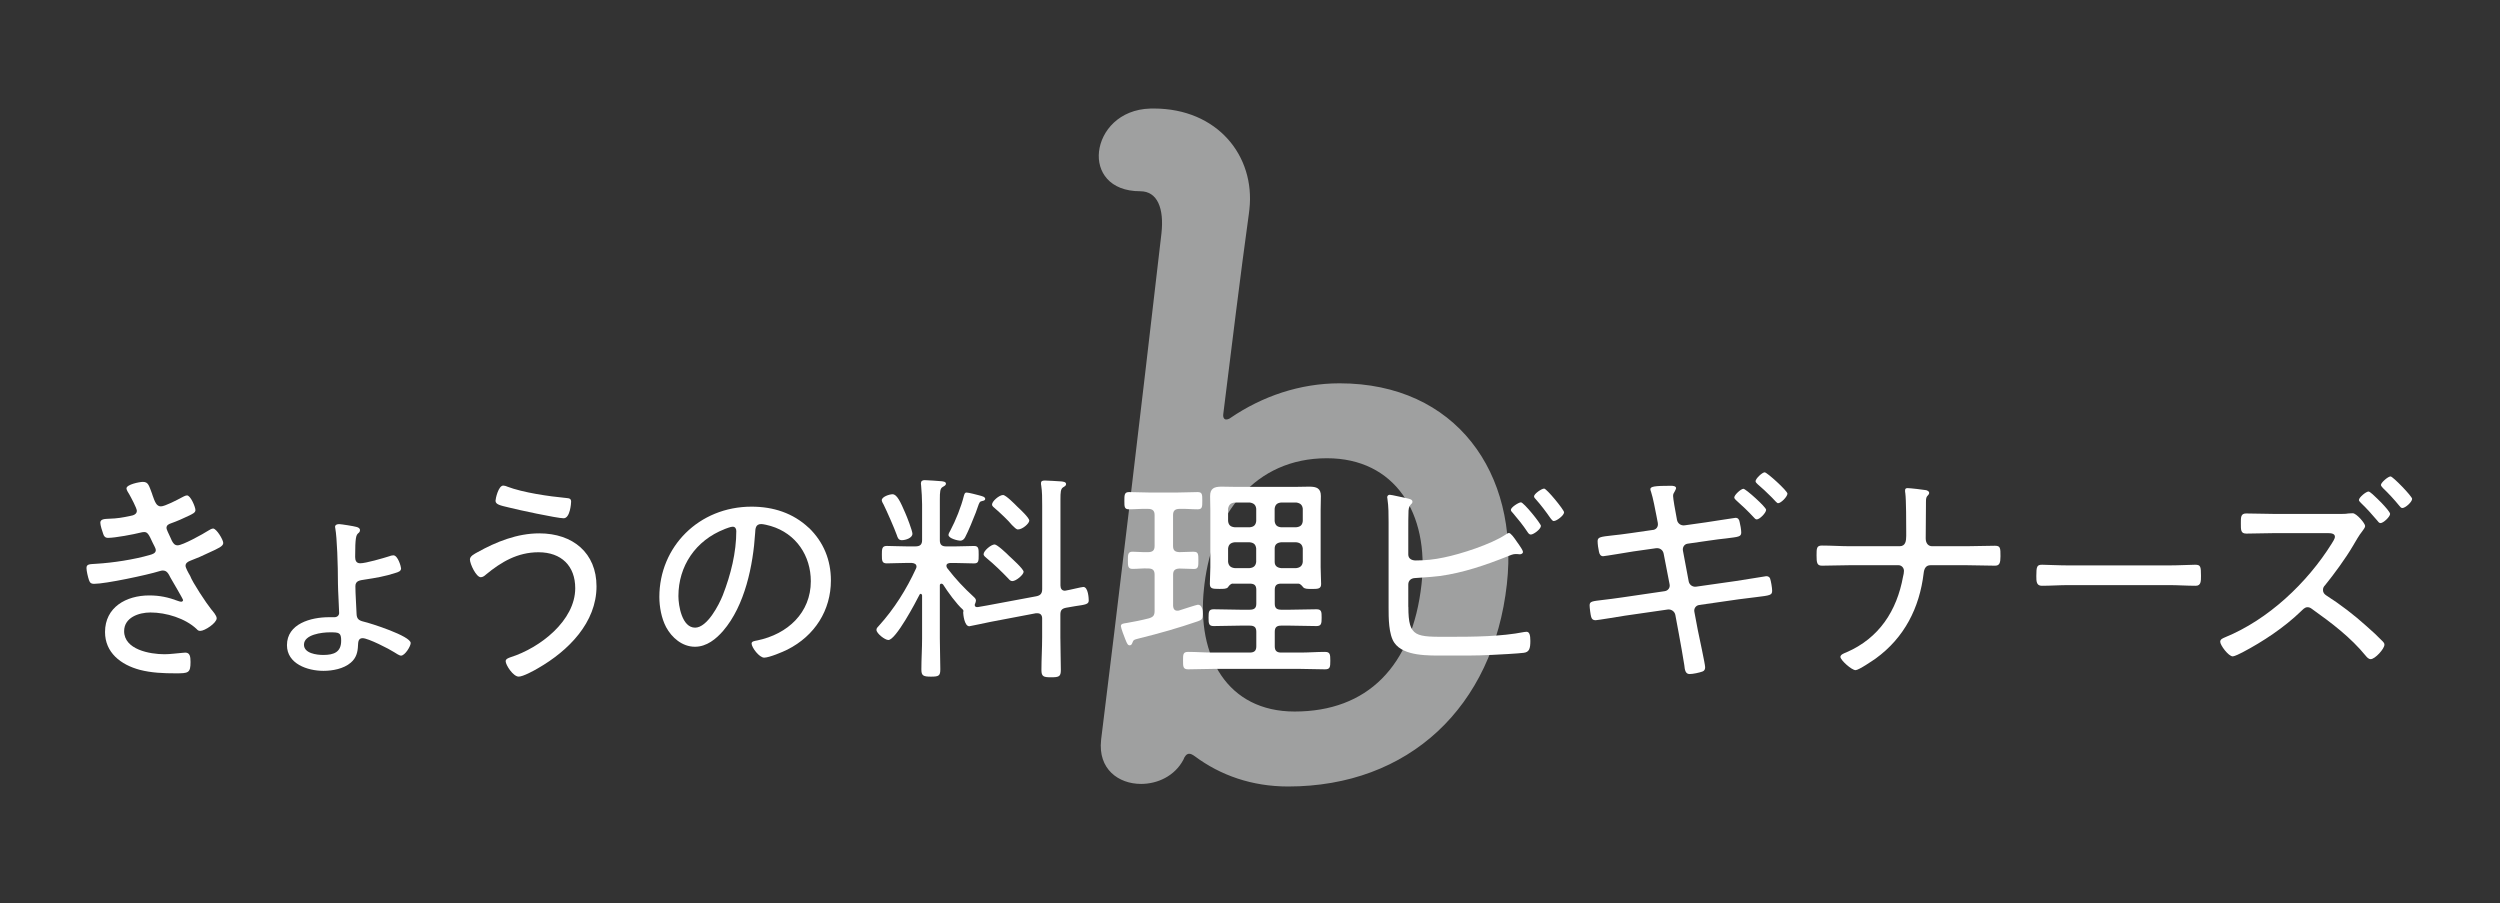
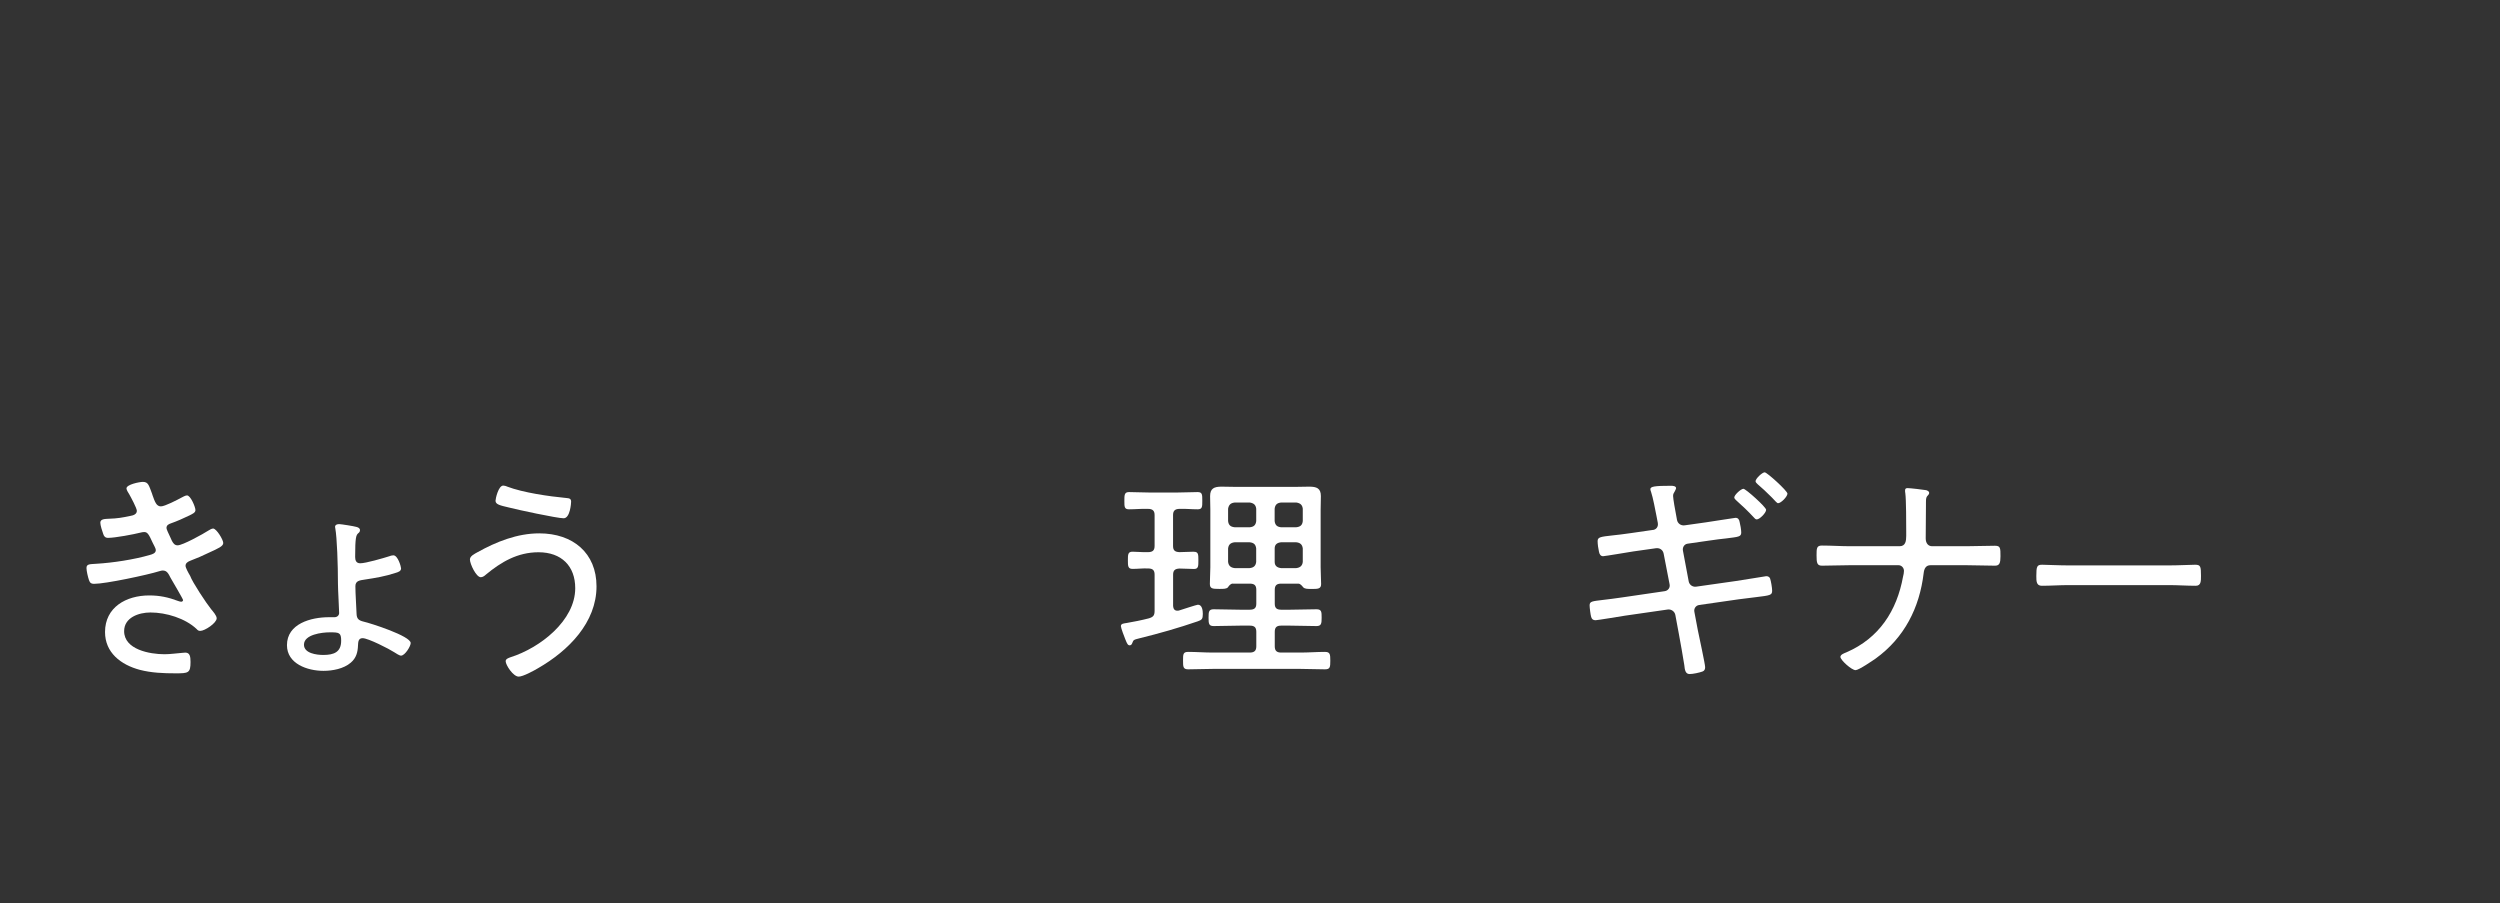
<svg xmlns="http://www.w3.org/2000/svg" id="_レイヤー_1" width="631" height="228" viewBox="0 0 631 228">
  <rect x="0" y="0" width="631" height="228" fill="#333333" stroke="none" />
  <defs>
    <style>.cls-1{fill:#fff;}.cls-2{fill:#9fa0a0;}</style>
  </defs>
-   <path class="cls-2" d="M358.8,147.41c1.97-17.83-6.71-31.75-23.88-31.75-18.27,0-28.74,14.13-30.91,31.75l-.12,1.09c-1.9,17.18,5.91,31.09,22.87,31.09,18.26,0,29.73-11.31,32.04-32.18M291.2,27.39c16.09,0,25.64,11.96,24.15,25.44l-.1,.87c-2.14,15.44-4.53,35.01-6.45,50.44l-.05,.44c-.1,.87,.29,1.3,.73,1.3s.89-.22,1.14-.43c7.99-5.44,17.49-8.7,27.49-8.7,29.35,0,45.33,22.61,42.23,50.66-3.44,31.09-24.79,51.1-55.23,51.1-9.13,0-17.08-2.83-23.51-7.61-.6-.43-1.02-.65-1.45-.65-.65,0-1.16,.65-1.47,1.52-2.2,4.13-6.54,6.09-10.68,6.09-5.65,0-10.9-3.7-10.08-11.09l.02-.22c3.9-31.31,9.89-81.54,15.21-127.63,.7-6.31-1-10.65-5.34-10.65-7.83,0-10.97-5-10.42-10,.58-5.22,5.09-10.65,12.94-10.87h.87Z" />
  <path class="cls-1" d="M38.43,124.81c.67,1.88,1.04,3,2.19,3,.98,0,4.15-1.65,5.12-2.18,.37-.18,1.04-.59,1.46-.59,.91,0,2.13,2.94,2.13,3.71,0,.65-.73,.94-1.52,1.35-1.46,.71-3.17,1.47-4.69,2-.49,.18-1.1,.41-1.1,1.18,0,.29,.55,1.47,.98,2.36,.18,.35,.31,.65,.37,.82,.31,.59,.67,1.18,1.46,1.18,1.28,0,6.46-2.88,7.74-3.71,.3-.18,.85-.53,1.22-.53,.85,0,2.56,2.83,2.56,3.65s-1.22,1.35-3.54,2.41c-1.59,.77-3.17,1.47-4.76,2.06-.61,.24-1.22,.59-1.22,1.29,0,.47,.67,1.71,1.16,2.53,.55,1.59,4.15,7.01,5.3,8.42,.43,.53,1.4,1.59,1.4,2.3,0,1.18-2.99,3.18-4.15,3.18-.43,0-.67-.18-.91-.47-2.87-2.71-7.68-4.18-11.65-4.18-2.99,0-6.65,1.29-6.65,4.71,0,4.65,6.46,5.83,10.18,5.83,1.52,0,2.99-.24,4.51-.35,.24,0,.49-.06,.73-.06,1.16,0,1.34,.94,1.34,2.35,0,2.83-.55,2.88-3.78,2.88-3.05,0-6.1-.12-9.02-.88-4.82-1.29-8.78-4.36-8.78-9.54,0-6.24,5.3-9.24,11.16-9.24,2.68,0,4.82,.47,7.32,1.41,.24,.06,.49,.18,.73,.18,.18,0,.49-.12,.49-.41s-2.62-4.65-3.17-5.65c-.49-.94-.85-1.82-1.95-1.82-.37,0-.61,.12-.91,.18-2.99,.94-13.54,3.18-16.4,3.18-.91,0-1.1-.35-1.34-1-.24-.71-.61-2.24-.61-3,0-1.06,.91-.94,2.44-1.06,4.15-.24,9.57-1.06,13.6-2.24,.61-.18,1.46-.41,1.46-1.24,0-.41-.61-1.41-.79-1.82-.98-2.18-1.34-2.71-2.13-2.71-.3,0-.61,.06-.85,.12-1.83,.47-6.52,1.35-8.29,1.35-.73,0-1.04-.41-1.22-1-.24-.65-.73-2.18-.73-2.83,0-1,1.28-.94,2.2-1,2.07-.06,3.41-.29,5.37-.71,.73-.12,1.65-.41,1.65-1.29,0-.65-1.52-3.47-1.89-4.12-.24-.41-.73-1.12-.73-1.53,0-1,3.29-1.65,4.15-1.65,1.4,0,1.52,.94,2.38,3.18" />
  <path class="cls-1" d="M76.72,162.72c0,2.18,3.17,2.59,4.88,2.59,2.68,0,4.51-.71,4.51-3.59,0-2.06-.49-2.12-2.87-2.12-1.95,0-6.52,.53-6.52,3.12m8.84-30.44c.49,0,3.84,.53,4.39,.71,.49,.12,.91,.35,.91,.82,0,.35-.18,.59-.43,.77-.55,.47-.79,1.06-.79,6,0,.82,.24,1.59,1.28,1.59,1.4,0,5.85-1.3,7.32-1.77,.3-.12,.67-.24,1.04-.24,1.16,0,1.95,2.89,1.95,3.3,0,.71-.73,.94-1.34,1.12-2.62,.88-5.12,1.29-7.87,1.71-1.1,.18-2.32,.24-2.32,1.65,0,1.94,.24,5.06,.3,7.06,.06,1.18,.55,1.59,1.71,1.88,1.83,.41,11.95,3.65,11.95,5.42,0,.82-1.46,3.18-2.44,3.18-.43,0-1.28-.59-1.65-.82-1.34-.88-6.65-3.59-8.05-3.59-1.16,0-1.1,1.12-1.16,1.83-.06,1.71-.43,3.18-1.83,4.36-1.77,1.53-4.57,2.06-6.89,2.06-4.02,0-9.21-1.77-9.21-6.48,0-5.42,6.04-7.06,10.61-7.06h1.4c.67,0,1.16-.47,1.16-1.06,0-.88-.3-5.89-.3-7.36,0-4.89-.24-11.66-.67-14.01,0-.12-.06-.24-.06-.35,0-.53,.49-.71,.98-.71" />
  <path class="cls-1" d="M127.99,122.81c4.02,1.53,10.55,2.47,14.88,2.88,.85,.06,1.28,.18,1.28,.94,0,.35-.24,4.18-1.89,4.18s-11.77-2.18-13.78-2.71c-2.26-.53-3.41-.77-3.41-1.71,0-.53,.73-3.83,1.95-3.83,.3,0,.67,.12,.98,.24m22.56,25.2c0,9.12-7.07,16.25-14.76,20.66-.98,.59-3.78,2.12-4.88,2.12-1.4,0-3.29-2.94-3.29-3.89,0-.59,.73-.82,1.22-1,7.44-2.35,16.34-9.24,16.34-17.43,0-5.59-3.47-9.07-9.27-9.07-5.3,0-9.45,2.47-13.29,5.65-.3,.29-.79,.65-1.28,.65-1.16,0-2.74-3.36-2.74-4.47,0-.88,1.16-1.41,1.89-1.83,4.76-2.65,10.06-4.77,15.61-4.77,8.54,0,14.45,5,14.45,13.36" />
-   <path class="cls-1" d="M182.89,133.55c-7.34,2.86-11.66,9.34-11.66,16.91,0,2.42,.91,7.96,4.21,7.96,3.07,0,6.03-5.77,6.99-8.18,2.05-5.27,3.41-10.82,3.41-16.2,0-.6-.28-1.1-.91-1.1-.51,0-1.59,.44-2.05,.6m21.27-.33c3.75,3.62,5.57,8.18,5.57,13.29,0,7.52-4.04,13.95-10.98,17.46-1.19,.6-4.61,2.03-5.86,2.03s-3.18-2.58-3.18-3.57c0-.6,.91-.66,1.42-.77,7.73-1.59,13.53-7.03,13.53-14.94,0-6.37-3.64-12.03-10.12-13.95-.51-.16-1.88-.49-2.39-.49-1.48,0-1.48,1.21-1.54,2.25-.51,8.13-2.56,18.29-8.08,24.71-1.76,2.03-4.15,4.01-7.11,4.01-3.24,0-5.86-2.31-7.28-4.94-1.19-2.25-1.71-5.16-1.71-7.63,0-12.69,10.01-22.79,23.26-22.79,5.46,0,10.46,1.59,14.44,5.33" />
-   <path class="cls-1" d="M256.96,133.64c-.47,0-.89-.5-1.54-1.12-.89-1.11-2.9-3.01-4.26-4.18-.3-.28-.77-.56-.77-1,0-.84,1.83-2.4,2.78-2.4,.71,0,3.01,2.34,3.61,2.95,.65,.61,3.01,2.79,3.01,3.51s-1.71,2.23-2.84,2.23m-1.42,13.04c-.47,0-.77-.33-1-.61-1.6-1.67-3.66-3.68-5.44-5.13-.3-.28-.83-.61-.83-1.06,0-.84,1.89-2.45,2.78-2.45,.65,0,3.13,2.34,3.66,2.9,.65,.61,3.66,3.29,3.66,4.01s-1.89,2.34-2.84,2.34m-8.33-21.63c.59,.17,1.48,.33,1.48,.89,0,.33-.36,.45-.65,.5-.77,.17-.77,.22-1.3,1.73-.12,.33-.24,.72-.41,1.17-.65,1.67-1.89,4.74-2.72,6.3-.29,.5-.65,.84-1.24,.84-.53,0-2.95-.56-2.95-1.45,0-.33,.29-.78,.47-1.11,1.36-2.57,2.72-5.96,3.43-8.81,.12-.33,.18-.78,.65-.78,.59,0,2.6,.56,3.25,.72m-19.5,11.31c-.95,0-1.12-.61-1.36-1.34-.59-1.67-2.54-6.08-3.31-7.64-.18-.28-.47-.84-.47-1.11,0-.89,1.95-1.51,2.72-1.51,1.12,0,2.01,1.95,3.19,4.68,.41,.89,1.83,4.57,1.83,5.29,0,1.12-1.83,1.62-2.6,1.62m18.32,16.33c0,.45,.3,.61,.77,.56,.77-.11,1.54-.28,2.25-.39l12.53-2.34c1.12-.22,1.48-.78,1.48-1.84v-21.07c0-1.73,0-3.57-.24-5.02-.06-.22-.06-.39-.06-.61,0-.61,.47-.67,1.01-.67,.71,0,3.25,.17,4.08,.22,.47,.06,1.24,.11,1.24,.67,0,.39-.3,.56-.77,.84-.59,.39-.65,1.23-.65,2.95v21.79c0,.72,.3,1.34,1.12,1.34,.12,0,.3-.06,.35-.06,.77-.11,3.9-.89,4.31-.89,1.24,0,1.36,2.95,1.36,3.4,0,.95-.71,1.06-3.43,1.45-.59,.11-1.36,.22-2.25,.39-1.18,.22-1.48,.72-1.48,1.78v5.69c0,2.79,.12,5.52,.12,8.25,0,1.67-.47,1.84-2.48,1.84-1.89,0-2.42-.17-2.42-1.84,0-2.73,.18-5.46,.18-8.25v-4.79c0-.72-.36-1.28-1.18-1.28h-.41l-11.41,2.17c-.65,.11-5.14,1.11-5.38,1.11-1.3,0-1.54-3.18-1.54-3.34v-.28c.06-.11,.06-.17,.06-.22,0-.17-.06-.22-.18-.39-1.54-1.34-3.84-4.52-4.96-6.3-.12-.11-.24-.22-.41-.22-.3,0-.41,.22-.41,.45v13.38c0,2.62,.12,5.18,.12,7.75,0,1.67-.35,1.89-2.36,1.89s-2.42-.28-2.42-1.84c0-2.62,.18-5.18,.18-7.8v-10.87c-.06-.22-.12-.39-.35-.39-.18,0-.24,.11-.3,.22-.89,1.78-5.97,11.43-7.86,11.43-.89,0-3.01-1.67-3.01-2.56,0-.45,.3-.67,.59-1,3.9-4.29,7.03-9.31,9.4-14.49,.06-.17,.12-.28,.12-.45,0-.67-.53-.89-1.18-.95h-1.36c-1.83,0-3.55,.11-4.96,.11-1.24,0-1.24-.72-1.24-2.17s0-2.23,1.24-2.23,3.19,.11,4.96,.11h2.3c1.12,0,1.65-.45,1.65-1.56v-9.03c0-1.56-.12-3.18-.24-4.68,0-.17-.06-.45-.06-.61,0-.61,.36-.84,.95-.84s3.61,.22,4.31,.28c.35,.06,1.06,.11,1.06,.61,0,.39-.35,.56-.83,.84-.65,.39-.71,1.17-.71,3.18v10.26c0,1.12,.47,1.56,1.65,1.56h2.01c1.83,0,3.66-.11,4.96-.11,1.18,0,1.18,.67,1.18,2.23s0,2.17-1.18,2.17c-1.42,0-3.19-.11-4.96-.11h-1.06c-.47,.06-.94,.17-.94,.72,0,.22,.06,.33,.18,.56,2.19,2.84,4.14,4.91,6.8,7.36,.24,.22,.47,.5,.47,.84,0,.28-.12,.5-.18,.72-.06,.11-.12,.22-.12,.39" />
  <path class="cls-1" d="M321.73,141.83c0,.95,.59,1.45,1.6,1.56h3.84c1-.11,1.54-.61,1.65-1.56v-3.4c-.12-1-.65-1.45-1.65-1.56h-3.84c-1,.11-1.6,.56-1.6,1.56v3.4Zm5.44-8.75c1.06-.11,1.54-.56,1.65-1.56v-3.12c-.12-.95-.59-1.39-1.6-1.56h-3.9c-1,.11-1.48,.56-1.6,1.56v3.12c.12,1,.59,1.45,1.6,1.56h3.84Zm-15.54,3.79c-1.01,.11-1.54,.56-1.66,1.56v3.4c.12,.95,.65,1.45,1.66,1.56h3.78c1.06-.11,1.54-.61,1.65-1.56v-3.4c-.12-1-.59-1.45-1.65-1.56h-3.78Zm5.44-8.47c-.12-.95-.59-1.39-1.6-1.56h-3.84c-1.01,.11-1.48,.56-1.66,1.56v3.12c.12,1,.59,1.45,1.66,1.56h3.84c1.01-.11,1.48-.56,1.6-1.56v-3.12Zm-5.91,18.9c-.53,0-.95,.5-1.24,.95-.41,.39-1.01,.39-2.19,.39-1.71,0-2.36-.06-2.36-1.28,0-1.39,.12-2.79,.12-4.18v-14.49c0-1.17-.06-2.29-.06-3.46,0-1.95,1.01-2.4,2.9-2.4,1.24,0,2.54,.06,3.78,.06h14.6c1.24,0,2.48-.06,3.72-.06,1.89,0,2.96,.39,2.96,2.4,0,1.17-.06,2.29-.06,3.46v14.49c0,1.45,.12,2.84,.12,4.24,0,1.23-.83,1.23-2.36,1.23-1.06,0-1.71,0-2.13-.39-.35-.39-.71-.95-1.3-.95h-4.31c-1.12,0-1.6,.45-1.6,1.56v3.51c0,1.06,.47,1.51,1.6,1.51h2.31c2.19,0,4.43-.11,6.62-.11,1.3,0,1.3,.67,1.3,2.12s-.06,2.12-1.3,2.12c-2.19,0-4.37-.11-6.62-.11h-2.31c-1.12,0-1.6,.44-1.6,1.56v3.68c0,1.06,.47,1.56,1.6,1.56h4.85c2.07,0,4.14-.17,6.21-.17,1.3,0,1.36,.61,1.36,2.23s-.06,2.17-1.36,2.17c-2.07,0-4.14-.11-6.21-.11h-22.04c-2.13,0-4.2,.11-6.26,.11-1.3,0-1.3-.67-1.3-2.23s0-2.17,1.3-2.17c2.07,0,4.14,.17,6.26,.17h9.28c1.18,0,1.65-.5,1.65-1.56v-3.68c0-1.12-.47-1.56-1.65-1.56h-2.48c-2.25,0-4.43,.11-6.62,.11-1.24,0-1.3-.61-1.3-2.12s.06-2.12,1.3-2.12c2.19,0,4.43,.11,6.62,.11h2.48c1.18,0,1.65-.45,1.65-1.51v-3.51c0-1.11-.47-1.56-1.65-1.56h-4.26Zm-9.81-8.03c1.12,0,1.12,.67,1.12,2.17s0,2.17-1.12,2.17c-.65,0-2.78-.11-3.66-.11-1.12,.06-1.6,.45-1.6,1.56v7.91c.06,.61,.29,1.17,1.06,1.17,.18,0,.29,0,.47-.06,.71-.22,4.43-1.45,4.73-1.45,1.12,0,1.24,1.56,1.24,2.34,0,1.23-.24,1.5-1.24,1.84-4.85,1.67-9.75,3.07-14.72,4.29-1.6,.39-1.54,.45-1.83,1.17-.12,.33-.29,.61-.65,.61-.47,0-.65-.33-1.12-1.51-.24-.56-1.12-2.9-1.12-3.34,0-.67,.83-.67,1.42-.78,1.42-.22,4.14-.78,5.61-1.17,1.12-.33,1.48-.72,1.48-1.9v-9.14c0-1.12-.47-1.56-1.66-1.56-1.3-.06-2.6,.11-3.9,.11-1.18,0-1.18-.72-1.18-2.17s0-2.17,1.18-2.17c1.06,0,2.66,.17,3.9,.11,1.18,0,1.66-.45,1.66-1.56v-7.8c0-1.06-.47-1.56-1.66-1.56-1.6-.06-3.19,.11-4.79,.11-1.18,0-1.18-.61-1.18-2.12s0-2.23,1.18-2.23c1.6,0,3.37,.11,5.08,.11h7.15c1.71,0,3.49-.11,5.08-.11,1.18,0,1.18,.61,1.18,2.23,0,1.5,0,2.12-1.18,2.12-1.54,0-3.01-.17-4.55-.11-1.18,0-1.65,.5-1.65,1.56v7.8c0,1.11,.47,1.51,1.6,1.56,.41,0,3.61-.11,3.66-.11" />
-   <path class="cls-1" d="M394.77,129.32c0,.75-1.85,2.19-2.6,2.19-.35,0-.58-.46-.81-.69-1.16-1.67-2.37-3.29-3.71-4.79-.17-.17-.46-.46-.46-.75,0-.64,1.91-1.96,2.55-1.96s5.04,5.37,5.04,6m-5.85,3.41c0,.81-1.85,2.19-2.55,2.19-.41,0-.64-.35-.87-.69-1.1-1.67-2.37-3.23-3.65-4.73-.17-.17-.52-.52-.52-.81,0-.64,1.97-1.9,2.55-1.9,.69,0,5.04,5.37,5.04,5.95m-33.46,20.43c0,7.85,1.85,7.56,10.59,7.56,5.9,0,12.85-.06,18.64-1.21,.17,0,.41-.06,.58-.06,.75,0,.98,.81,.98,2.31,0,1.96-.29,2.83-1.68,3-1.16,.17-6.48,.46-7.93,.52-4.05,.23-8.05,.17-12.04,.17s-10.3,.23-12.68-3.23c-1.45-2.08-1.45-6.35-1.45-8.83v-21.59c0-1.96,0-3.93-.29-5.89,0-.12-.06-.29-.06-.4,0-.4,.29-.64,.64-.64,.46,0,3.59,.75,4.28,.87,.69,.17,1.45,.29,1.45,.87,0,.29-.12,.46-.35,.64-.23,.29-.58,.64-.64,1.62-.06,.58-.06,4.16-.06,4.96v6.12c0,1.04,.87,1.5,1.85,1.5,2.43,0,4.69-.23,7.12-.75,4.34-.87,11.92-3.35,15.51-5.72,.29-.17,.64-.46,.93-.46,.46,0,1.33,1.21,2.03,2.25,.17,.23,.35,.46,.46,.64,.29,.46,1.04,1.44,1.04,1.91,0,.4-.46,.58-.81,.58-.12,0-.46-.06-.64-.06h-.52c-.52,0-1.39,.35-1.91,.58-5.5,2.19-11.23,4.16-17.13,4.96-2.84,.35-5.27,.4-6.31,.52-.93,.06-1.62,.64-1.62,1.62v5.66Z" />
  <path class="cls-1" d="M445.42,119.22c.58,0,5.73,4.68,5.73,5.37,0,.75-1.62,2.42-2.37,2.42-.29,0-.81-.69-1.45-1.33l-.35-.35c-1.1-1.1-2.2-2.14-3.36-3.12-.17-.17-.52-.46-.52-.75,0-.64,1.68-2.25,2.32-2.25m-5.38,4.16c.58,0,5.73,4.62,5.73,5.31,0,.75-1.62,2.42-2.37,2.42-.29,0-.58-.29-.75-.52-1.39-1.5-2.89-2.94-4.4-4.27-.17-.17-.52-.46-.52-.75,0-.64,1.68-2.19,2.32-2.19m-22.81,10.39c.75-.12,1.22-.69,1.22-1.44,0-.29-.06-.52-.12-.81l-.23-1.21c-.35-1.73-.87-4.62-1.39-6.18-.06-.17-.17-.4-.17-.64,0-.69,1.04-.87,5.27-.87,.35,0,1.22,.06,1.22,.58,0,.23-.23,.64-.35,.87-.29,.46-.4,.64-.4,1.15,0,.64,.58,3.93,.75,4.73l.23,1.27c.17,.92,.98,1.5,1.91,1.39l5.33-.75c.98-.12,7.24-1.15,7.53-1.15,.64,0,.93,.4,1.04,1.04,.17,.58,.41,2.02,.41,2.66,0,1.1-.69,1.1-3.82,1.5-1.16,.12-2.6,.29-4.52,.58l-5.21,.75c-.87,.12-1.33,.98-1.16,1.79l1.45,7.73c.17,.87,.98,1.44,1.85,1.33l10.13-1.44c.93-.12,7.47-1.21,7.58-1.21,.46,0,.81,.17,.98,.58,.23,.64,.52,2.37,.52,3.06,0,1.15-.4,1.21-4.23,1.67-1.1,.12-2.49,.29-4.17,.52l-10.01,1.44c-.87,.12-1.39,.92-1.22,1.73l.87,4.62c.29,1.44,1.85,8.6,1.85,9.35,0,.52-.17,.92-.69,1.1-.81,.29-2.37,.63-3.24,.63-1.04,0-1.22-1.04-1.33-2.25-.12-.98-1.16-6.75-1.39-7.97l-.87-4.68c-.17-.92-1.04-1.5-1.91-1.39l-10.82,1.56c-1.04,.17-7,1.15-7.41,1.15-.58,0-.93-.23-1.1-.81-.17-.52-.4-2.37-.4-2.94,0-1.04,.64-1.04,3.47-1.39,1.16-.11,2.72-.35,4.8-.63l10.65-1.56c.87-.11,1.45-.87,1.27-1.73l-1.5-7.73c-.17-.92-.93-1.5-1.91-1.39l-5.73,.81c-1.04,.17-7.29,1.21-7.64,1.21-.64,0-.93-.52-1.04-1.1-.17-.69-.35-1.96-.35-2.71,0-1.04,.81-1.1,3.76-1.44,1.16-.12,2.66-.29,4.63-.58l5.61-.81Z" />
  <path class="cls-1" d="M479.45,137.87c1.51,0,1.68-1.33,1.68-2.6v-1.1c0-1.96,0-8.02-.23-9.7-.06-.17-.06-.52-.06-.69,0-.46,.23-.58,.64-.58,.64,0,4.05,.4,4.69,.52,.35,.12,.75,.29,.75,.69,0,.23-.12,.4-.23,.52-.52,.52-.58,.75-.58,1.91v.58c0,2.83-.06,5.66-.06,8.49,0,1.27,.69,1.96,1.62,1.96h8.57c2.43,0,4.86-.12,7.29-.12,1.39,0,1.39,.58,1.39,2.66,0,1.67-.23,2.37-1.39,2.37-2.43,0-4.86-.12-7.29-.12h-8.97c-1.22,0-1.62,.92-1.74,2.02-1.04,8.72-4.86,16.28-12.1,21.53-.75,.52-4.28,2.94-5.09,2.94-.98,0-3.82-2.54-3.82-3.35,0-.58,.93-.92,1.51-1.15,8.28-3.58,12.74-10.51,14.3-19.11,.12-.35,.23-1.1,.23-1.44,0-.75-.58-1.44-1.39-1.44h-12.16c-2.37,0-4.75,.12-7.12,.12-1.27,0-1.39-.69-1.39-2.6,0-1.73,0-2.48,1.33-2.48,2.43,0,4.8,.17,7.18,.17h12.45Z" />
  <path class="cls-1" d="M547.42,142.71c2.31,0,5.73-.17,6.62-.17,1.38,0,1.49,.4,1.49,2.83,0,1.33,0,2.48-1.32,2.48-2.26,0-4.52-.17-6.78-.17h-25.3c-2.26,0-4.52,.17-6.78,.17-1.38,0-1.38-1.16-1.38-2.48,0-2.42,.17-2.83,1.49-2.83,.88,0,4.3,.17,6.67,.17h25.3Z" />
-   <path class="cls-1" d="M608.82,125.92c0,.75-1.68,2.31-2.49,2.31-.29,0-.58-.35-.75-.58-1.27-1.56-2.66-3.06-4.11-4.45-.17-.23-.52-.52-.52-.81,0-.58,1.79-2.14,2.43-2.14,.58,0,5.44,5.02,5.44,5.66m-7.7,1.04c.87,.92,2.14,2.31,2.14,2.77,0,.69-1.68,2.31-2.43,2.31-.35,0-.64-.4-.81-.64-1.33-1.56-2.66-3.06-4.11-4.44-.17-.23-.52-.46-.52-.75,0-.64,1.79-2.14,2.43-2.14,.35,0,1.56,1.15,2.32,1.91,.29,.35,.69,.64,.98,.98m-11,2.77c.98,0,2.03,0,2.55-.12,.35,0,.81-.06,1.16-.06,.93,0,3.13,2.54,3.13,3.23,0,.4-.46,.92-.69,1.27-.93,1.15-1.62,2.48-2.43,3.81-1.79,3.06-4.75,7.1-7,9.87-.35,.35-.52,.69-.52,1.21,0,.64,.35,1.04,.87,1.38,3.53,2.25,7.06,4.96,10.13,7.74,1.33,1.15,2.89,2.6,4.11,3.87,.23,.23,.4,.46,.4,.81,0,1.04-2.37,3.64-3.47,3.64-.52,0-.93-.46-1.22-.81-3.82-4.68-8.62-8.31-13.49-11.78-.4-.29-.69-.52-1.22-.52-.75,0-1.16,.58-1.68,1.04-4.17,4.04-9.55,7.62-14.7,10.33-.52,.29-2.08,1.04-2.49,1.04-1.1,0-3.18-2.83-3.18-3.69,0-.63,.64-.87,1.16-1.1,10.94-4.45,20.78-13.74,26.98-23.67,.23-.4,.81-1.21,.81-1.73,0-.81-.93-.92-1.85-.92h-13.26c-2.43,0-4.8,.12-7.24,.12-1.45,0-1.39-.92-1.39-2.66,0-1.39-.06-2.42,1.33-2.42,2.43,0,4.86,.12,7.29,.12h15.92Z" />
</svg>